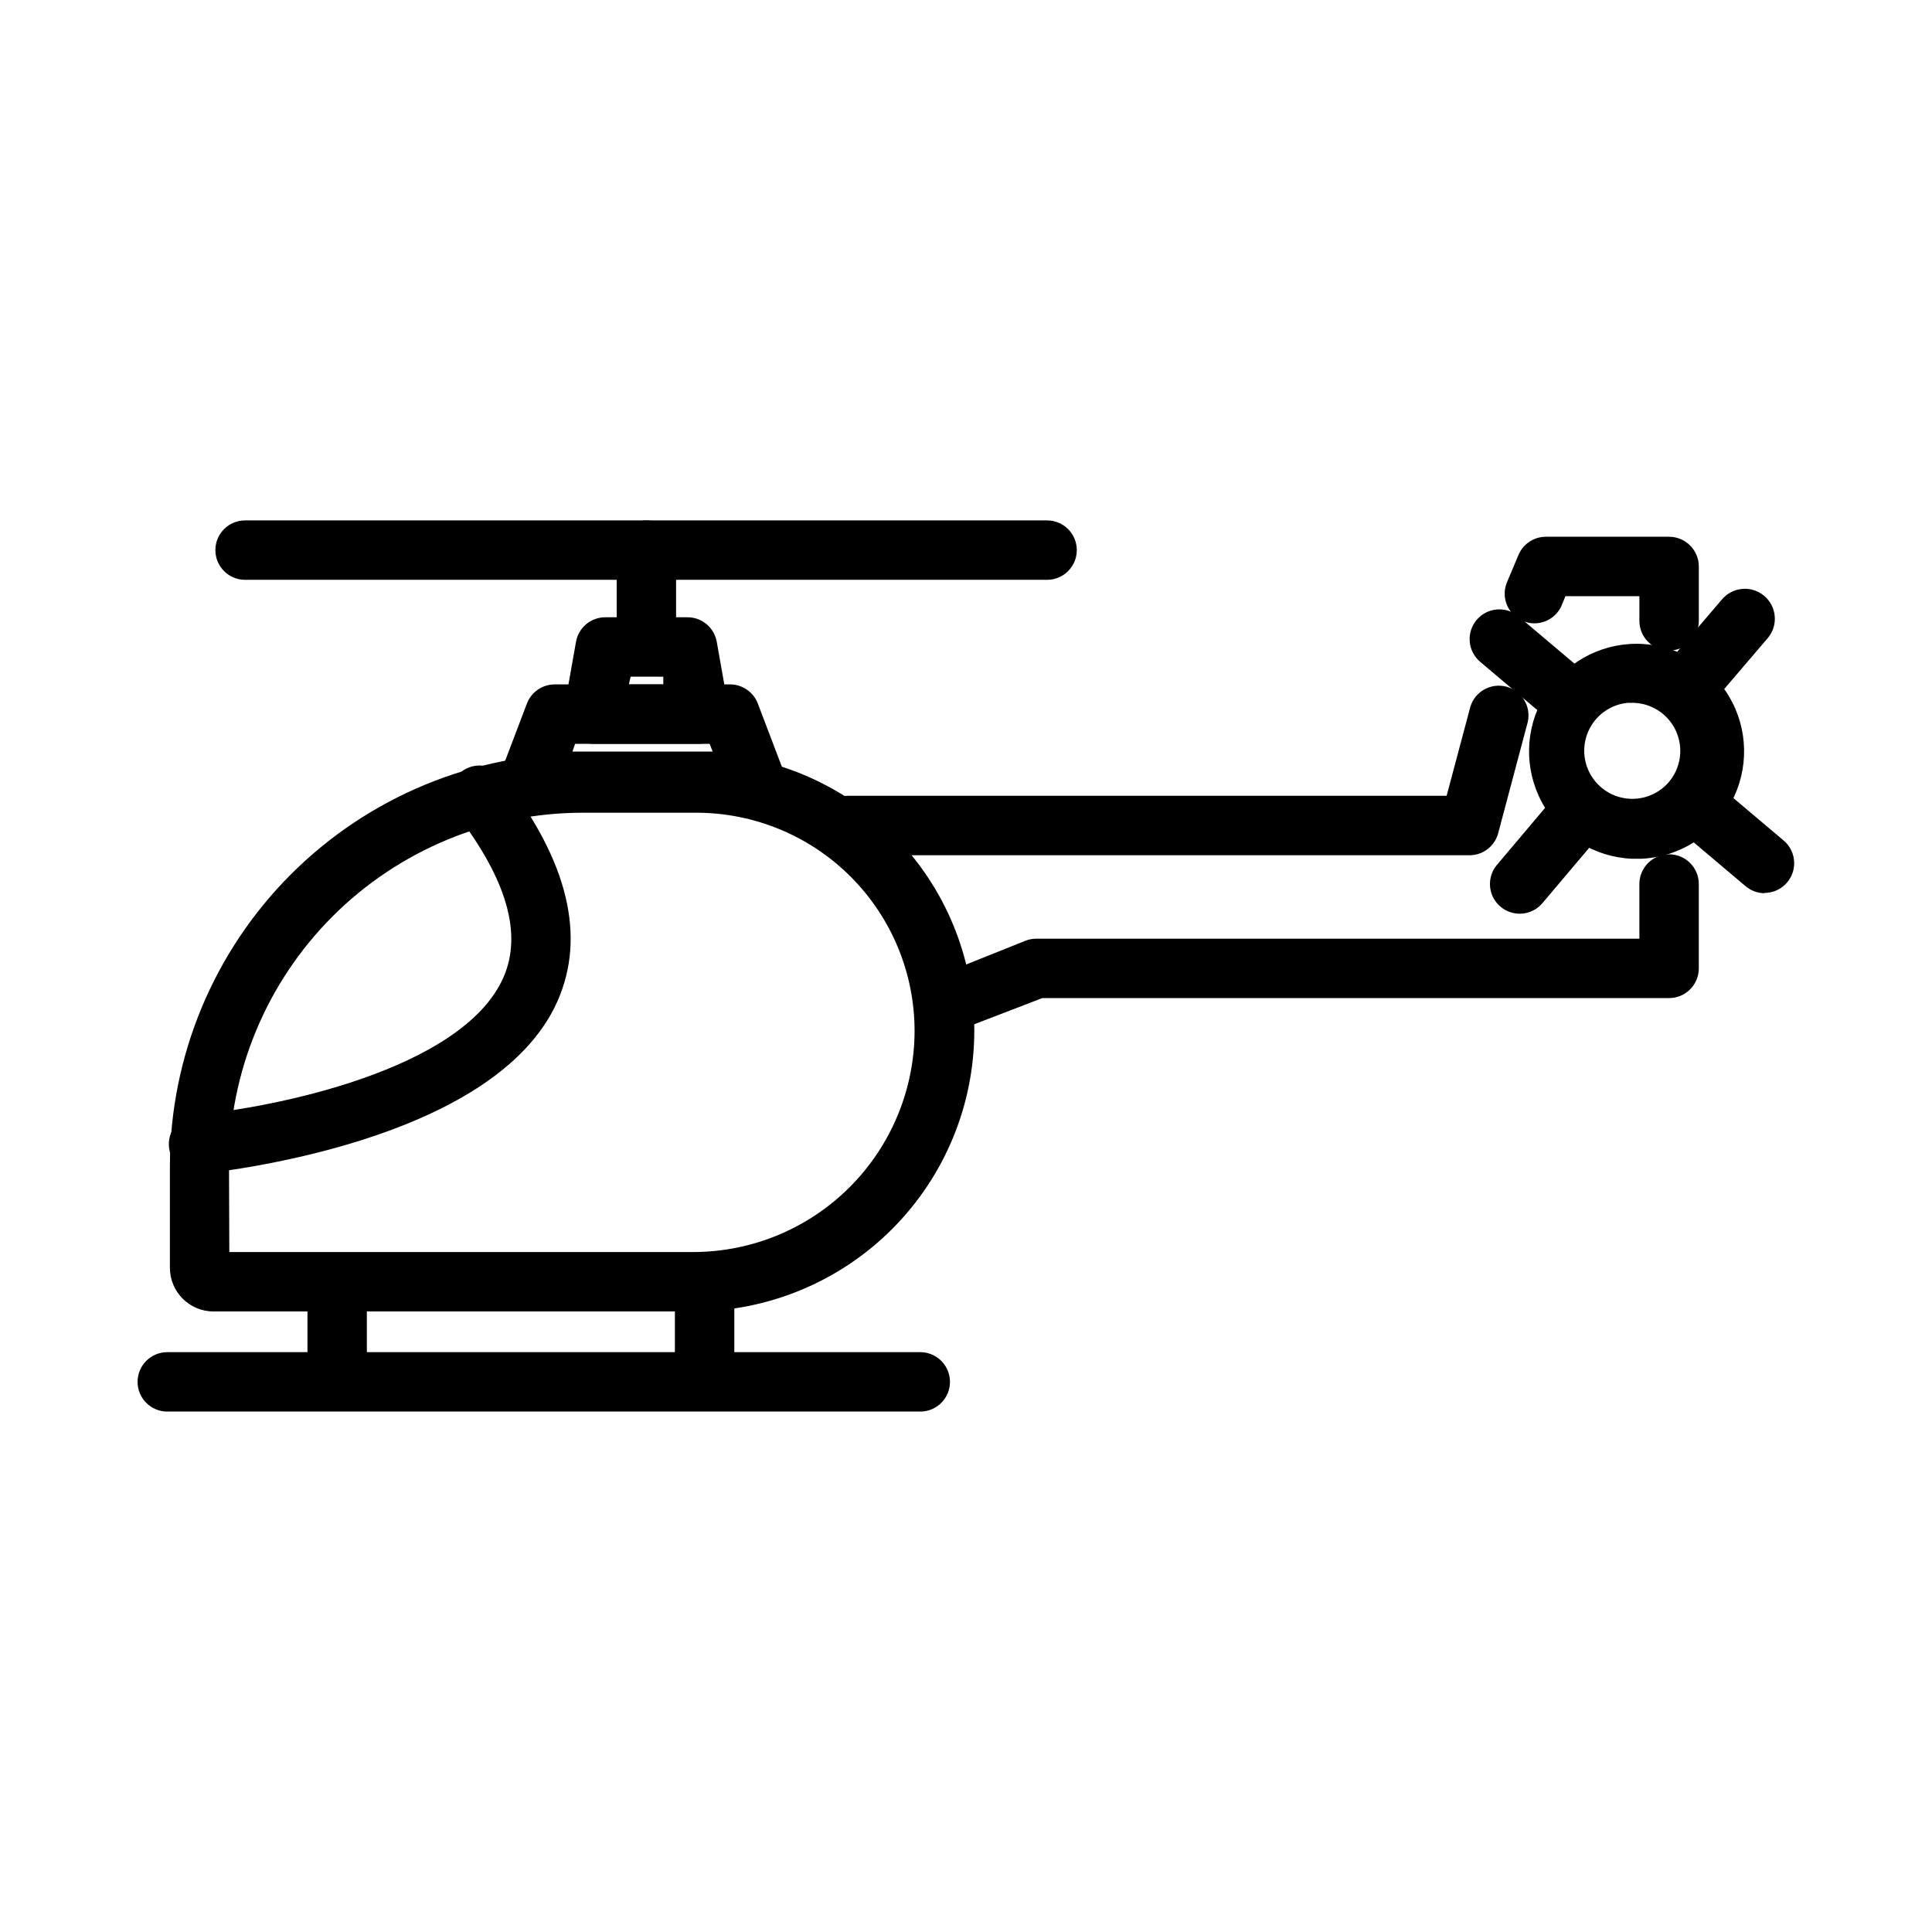
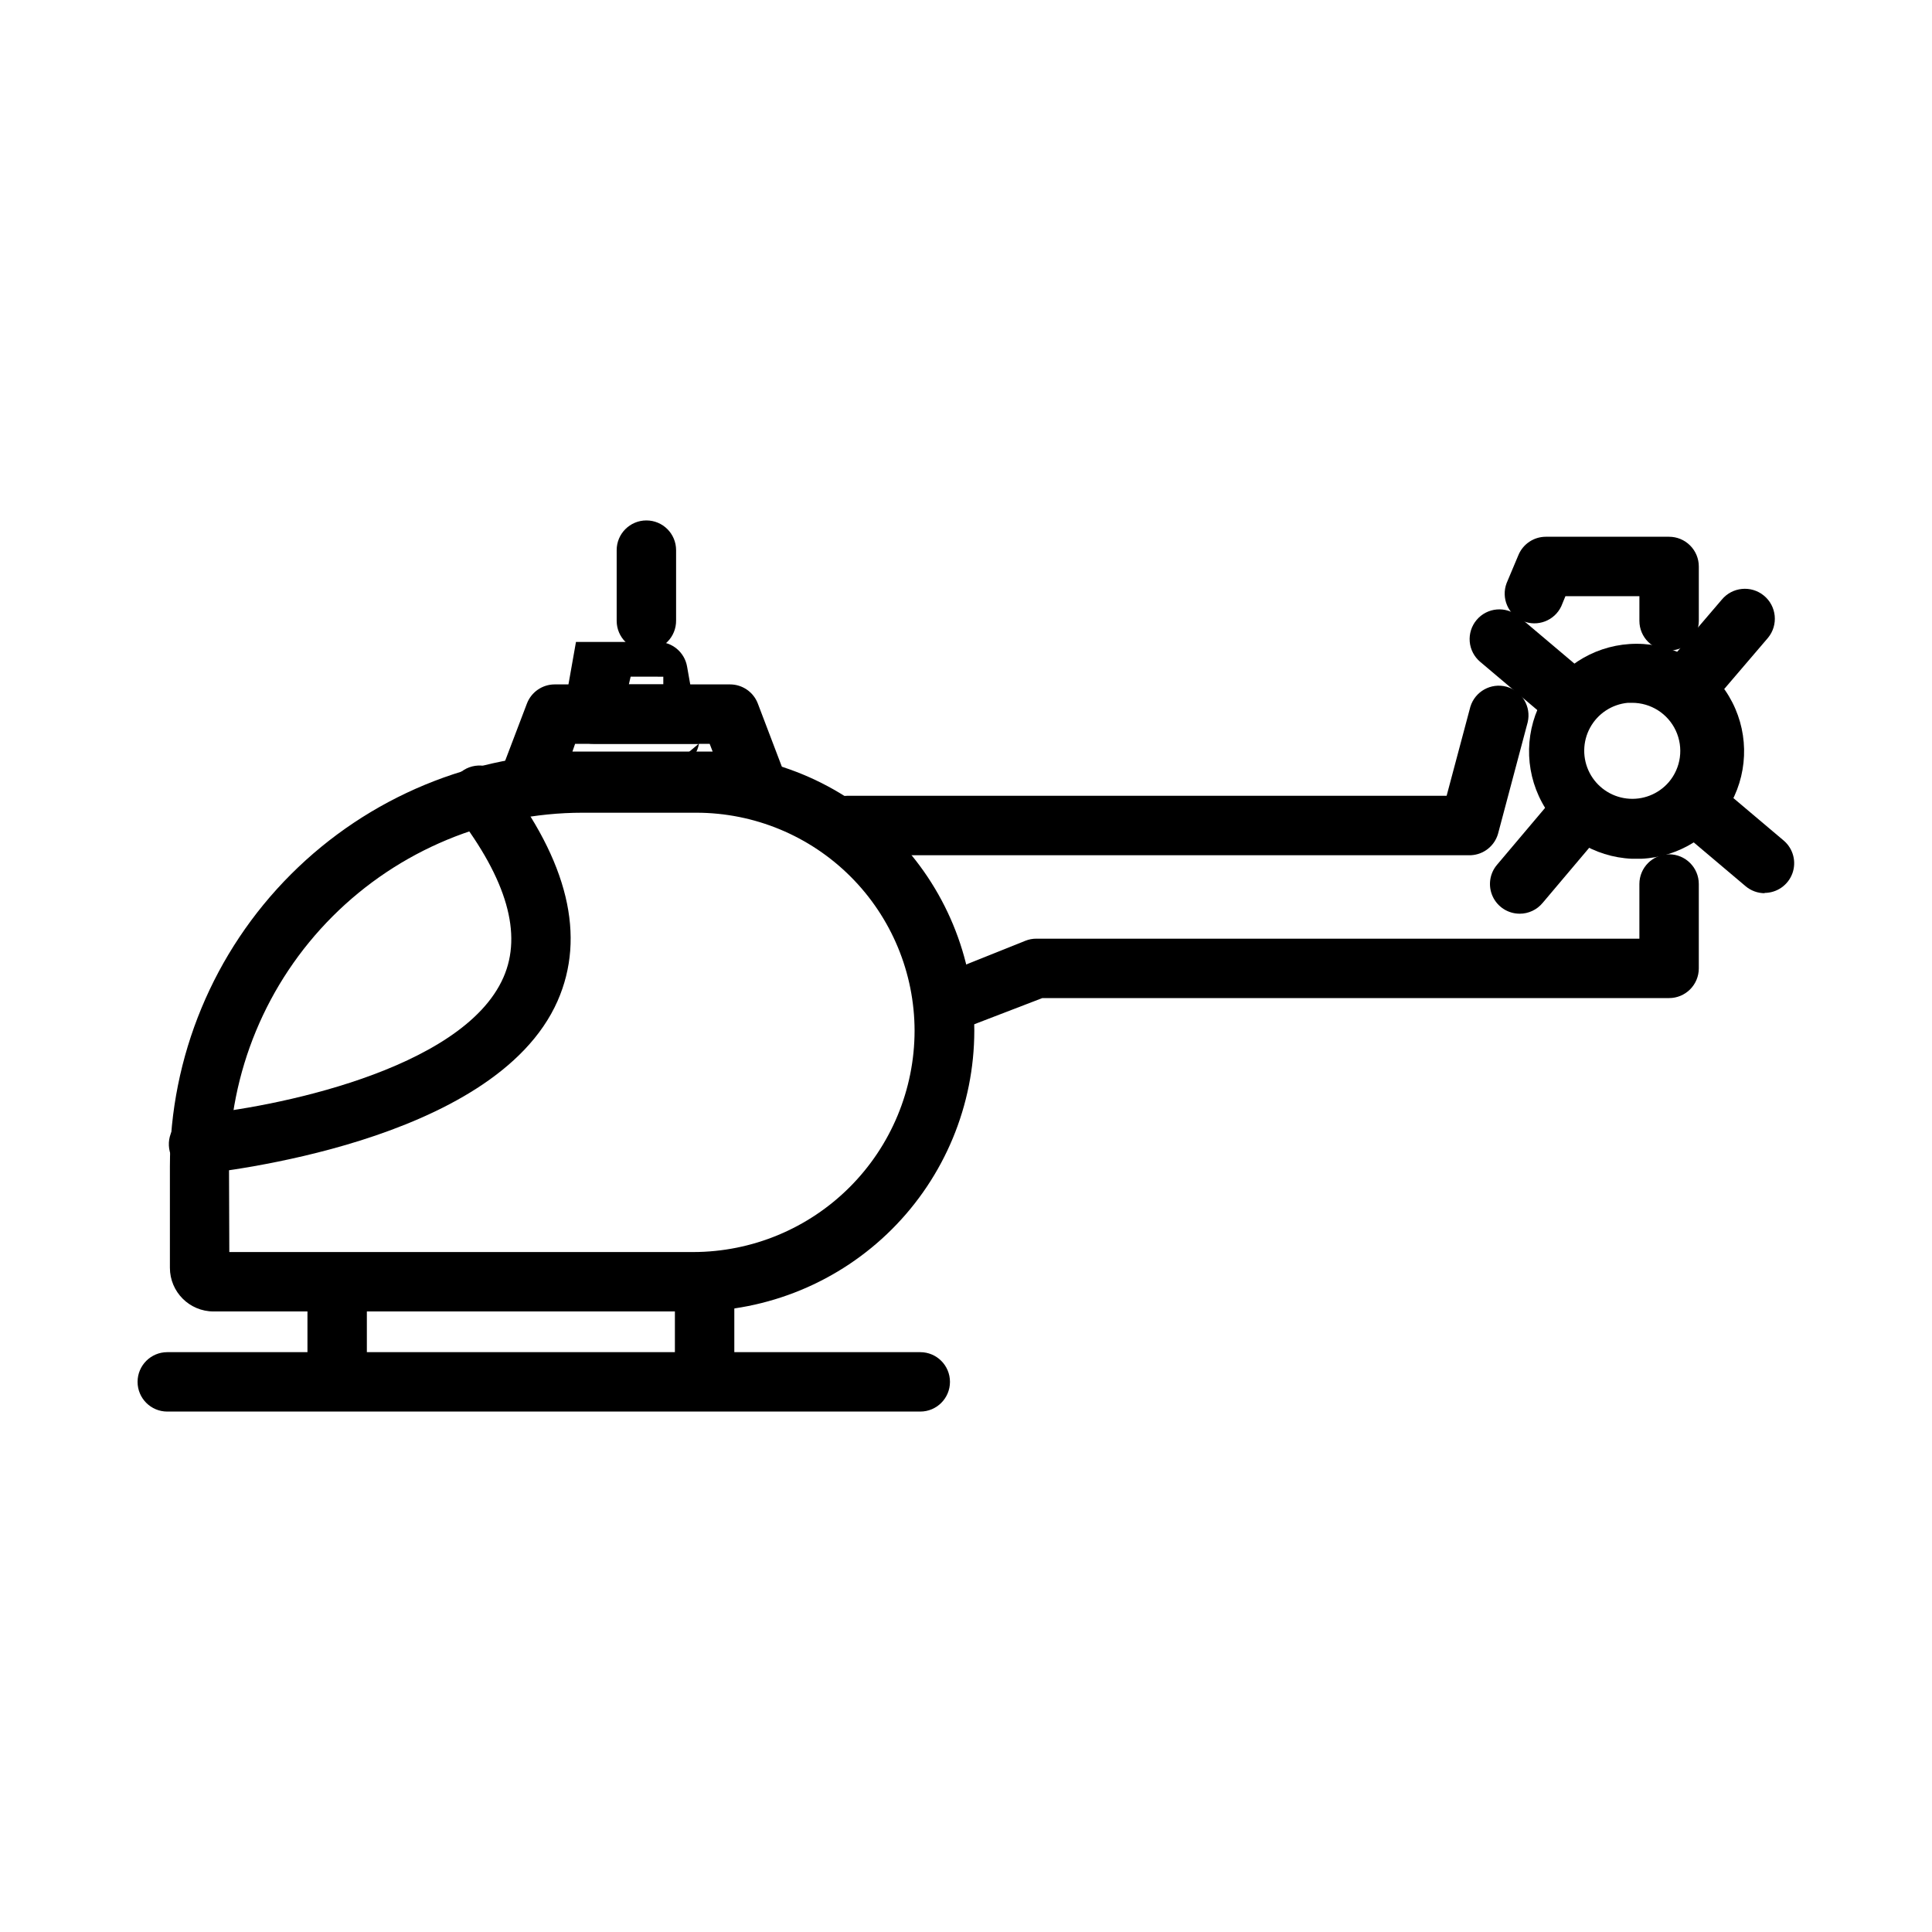
<svg xmlns="http://www.w3.org/2000/svg" fill="#000000" width="800px" height="800px" version="1.1" viewBox="144 144 512 512">
  <g>
    <path d="m327.73 491.55h-127.13c-6.391 0-11.574-5.18-11.574-11.574v-26.922c0.023-29.012 11.559-56.832 32.074-77.348 20.516-20.516 48.332-32.051 77.348-32.07h30.23c19.492 0.02 38.18 7.773 51.965 21.555 13.785 13.785 21.539 32.473 21.559 51.969-0.02 19.734-7.875 38.656-21.84 52.605-13.965 13.949-32.895 21.785-52.629 21.785zm-122.96-15.742 122.96-0.004c15.547-0.02 30.453-6.203 41.445-17.199 10.992-10.992 17.18-25.898 17.199-41.445-0.02-15.32-6.113-30.004-16.945-40.836-10.832-10.832-25.516-16.926-40.836-16.945h-30.227c-24.84 0.02-48.652 9.898-66.219 27.461-17.562 17.562-27.438 41.379-27.457 66.215z" />
    <path d="m196.98 455.1c-4.348 0.195-8.031-3.168-8.227-7.516-0.195-4.348 3.168-8.031 7.516-8.227 18.895-1.652 70.297-11.492 81.16-36.367 5.039-11.492 0.867-25.898-12.281-43.059l0.004-0.004c-1.434-1.633-2.125-3.785-1.914-5.949 0.211-2.16 1.305-4.141 3.023-5.469 1.719-1.324 3.91-1.883 6.055-1.539 2.144 0.34 4.055 1.555 5.273 3.352 16.926 21.965 21.727 41.801 14.168 58.961-16.766 37.945-90.922 45.266-94.07 45.816z" />
    <path d="m396.85 417.24c-3.785 0.008-7.039-2.676-7.754-6.391-0.711-3.715 1.32-7.41 4.84-8.801l21.805-8.738c0.926-0.367 1.914-0.555 2.914-0.551h159.8v-14.484c0-4.348 3.523-7.875 7.871-7.875s7.875 3.527 7.875 7.875v22.355c0 2.086-0.832 4.09-2.309 5.566-1.477 1.477-3.477 2.305-5.566 2.305h-166.1l-20.469 7.871c-0.906 0.477-1.895 0.77-2.91 0.867z" />
    <path d="m586.33 316.4c-4.348 0-7.871-3.523-7.871-7.871v-6.535h-19.602l-1.102 2.676c-1.801 3.828-6.301 5.547-10.195 3.898-3.894-1.652-5.789-6.082-4.289-10.039l3.148-7.477c1.23-2.91 4.082-4.801 7.242-4.805h32.668c2.09 0 4.09 0.832 5.566 2.309 1.477 1.477 2.309 3.477 2.309 5.566v14.406c0 4.348-3.527 7.871-7.875 7.871z" />
    <path d="m533.82 370.64h-165.31c-4.348 0-7.875-3.523-7.875-7.871s3.527-7.875 7.875-7.875h158.86l6.297-23.617v0.004c1.246-4.059 5.481-6.398 9.574-5.297 4.098 1.105 6.582 5.258 5.621 9.391l-7.871 29.598c-0.938 3.223-3.812 5.5-7.164 5.668z" />
    <path d="m546.73 386.14c-3.074 0-5.867-1.789-7.152-4.578-1.285-2.793-0.828-6.078 1.168-8.41l14.562-17.238v-0.004c2.805-3.324 7.773-3.746 11.102-0.945 3.324 2.805 3.746 7.777 0.945 11.102l-14.562 17.238h-0.004c-1.496 1.801-3.719 2.84-6.059 2.836z" />
    <path d="m592.79 331.67c-3.074 0-5.867-1.785-7.152-4.578-1.285-2.789-0.828-6.074 1.168-8.41l13.461-15.742c2.785-3.391 7.789-3.887 11.18-1.102 3.391 2.781 3.883 7.785 1.102 11.176l-13.461 15.742v0.004c-1.535 1.891-3.859 2.969-6.297 2.91z" />
    <path d="m611.68 380.71c-1.875 0-3.688-0.668-5.117-1.887l-17.238-14.562v-0.004c-1.598-1.344-2.594-3.269-2.769-5.352-0.18-2.082 0.48-4.148 1.824-5.746 2.805-3.324 7.773-3.75 11.102-0.945l17.238 14.562c2.504 2.144 3.41 5.621 2.269 8.711-1.145 3.094-4.09 5.144-7.387 5.144z" />
    <path d="m558.62 335.84c-1.879 0-3.691-0.668-5.117-1.887l-17.238-14.562h-0.004c-1.594-1.348-2.594-3.273-2.769-5.356-0.176-2.082 0.48-4.148 1.828-5.746 2.801-3.324 7.773-3.75 11.098-0.945l17.238 14.562c2.508 2.144 3.41 5.621 2.269 8.711-1.141 3.094-4.09 5.144-7.383 5.144z" />
    <path d="m576.49 371.58c-10.027-0.43-19.086-6.102-23.855-14.934-4.766-8.832-4.539-19.52 0.605-28.137 5.141-8.621 14.434-13.898 24.473-13.898 10.035 0 19.328 5.277 24.473 13.898 5.141 8.617 5.367 19.305 0.602 28.137-4.769 8.832-13.828 14.504-23.855 14.934zm0-41.328h-1.102c-4.219 0.398-7.961 2.863-9.992 6.582s-2.082 8.203-0.137 11.969c1.945 3.762 5.633 6.316 9.84 6.809 4.211 0.496 8.387-1.133 11.152-4.344 3.231-3.793 3.953-9.117 1.855-13.637-2.098-4.516-6.637-7.398-11.617-7.379z" />
    <path d="m387.88 518.08h-199.55c-4.348 0-7.871-3.523-7.871-7.871 0-4.348 3.523-7.871 7.871-7.871h199.55c4.348 0 7.871 3.523 7.871 7.871 0 4.348-3.523 7.871-7.871 7.871z" />
-     <path d="m421.49 297.66h-212.54c-4.348 0-7.871-3.527-7.871-7.875 0-4.348 3.523-7.871 7.871-7.871h212.54c4.348 0 7.871 3.523 7.871 7.871 0 4.348-3.523 7.875-7.871 7.875z" />
    <path d="m233.35 517.37c-4.348 0-7.871-3.523-7.871-7.871v-18.66c0-4.348 3.523-7.871 7.871-7.871s7.871 3.523 7.871 7.871v18.66c0 2.086-0.828 4.09-2.305 5.566-1.477 1.473-3.477 2.305-5.566 2.305z" />
    <path d="m315.3 316.4c-4.348 0-7.875-3.523-7.875-7.871v-18.738c0-4.348 3.527-7.871 7.875-7.871s7.871 3.523 7.871 7.871v18.656c0.02 2.102-0.801 4.125-2.277 5.617-1.48 1.496-3.492 2.336-5.594 2.336z" />
    <path d="m330.73 517.37c-4.348 0-7.875-3.523-7.875-7.871v-18.66c0-4.348 3.527-7.871 7.875-7.871 4.348 0 7.871 3.523 7.871 7.871v18.66c0 2.086-0.832 4.09-2.305 5.566-1.477 1.473-3.481 2.305-5.566 2.305z" />
    <path d="m344.27 358.91h-60.066c-2.59-0.008-5.012-1.289-6.473-3.43-1.461-2.137-1.777-4.859-0.848-7.277l6.769-17.789c1.172-3.027 4.078-5.027 7.324-5.039h46.523c3.242 0.012 6.152 2.012 7.32 5.039l6.769 17.789c0.934 2.418 0.617 5.141-0.848 7.277-1.461 2.141-3.883 3.422-6.473 3.43zm-48.57-15.742h37.156l-0.789-2.047h-35.66z" />
-     <path d="m329.15 341.12h-27.785c-2.344 0.031-4.578-0.977-6.102-2.758-1.52-1.781-2.172-4.144-1.773-6.453l3.148-17.789 0.004-0.004c0.656-3.816 3.996-6.59 7.871-6.531h21.57c3.871-0.059 7.211 2.715 7.871 6.531l3.148 17.789v0.004c0.398 2.309-0.254 4.672-1.773 6.453-1.523 1.781-3.758 2.789-6.098 2.758zm-18.5-15.742h9.133v-2.047l-8.656-0.004z" />
+     <path d="m329.15 341.12h-27.785c-2.344 0.031-4.578-0.977-6.102-2.758-1.52-1.781-2.172-4.144-1.773-6.453l3.148-17.789 0.004-0.004h21.57c3.871-0.059 7.211 2.715 7.871 6.531l3.148 17.789v0.004c0.398 2.309-0.254 4.672-1.773 6.453-1.523 1.781-3.758 2.789-6.098 2.758zm-18.5-15.742h9.133v-2.047l-8.656-0.004z" />
  </g>
</svg>